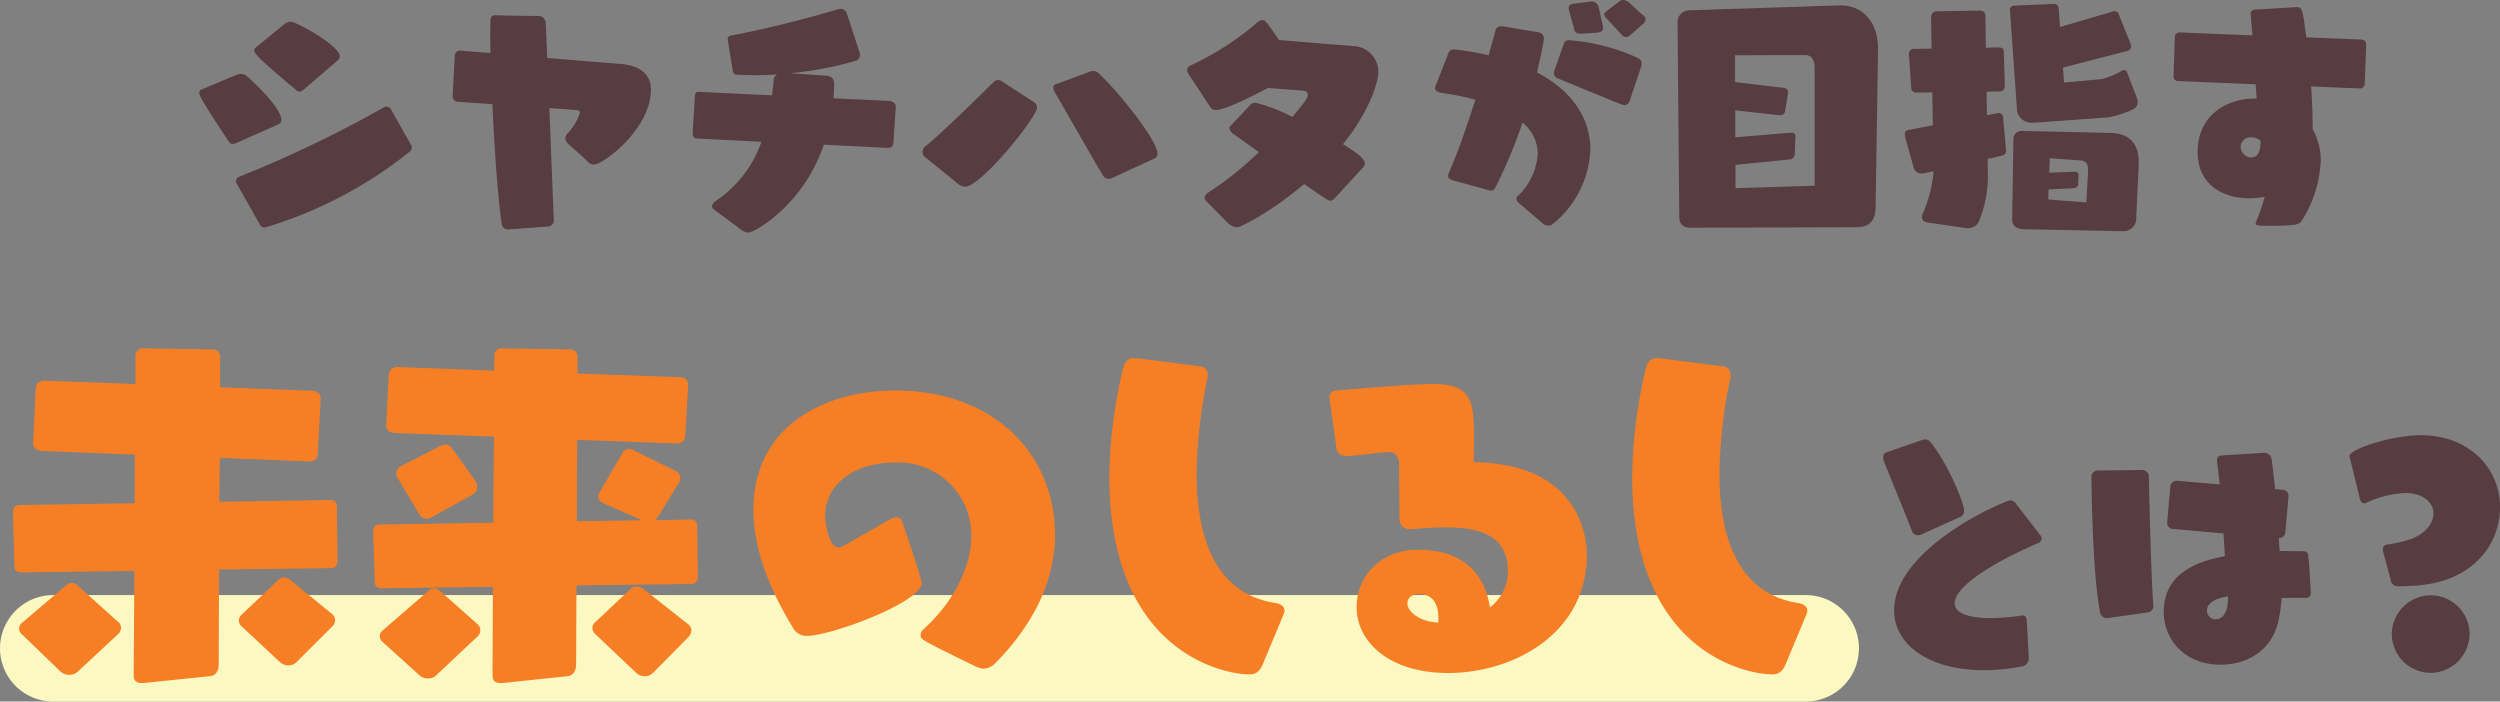
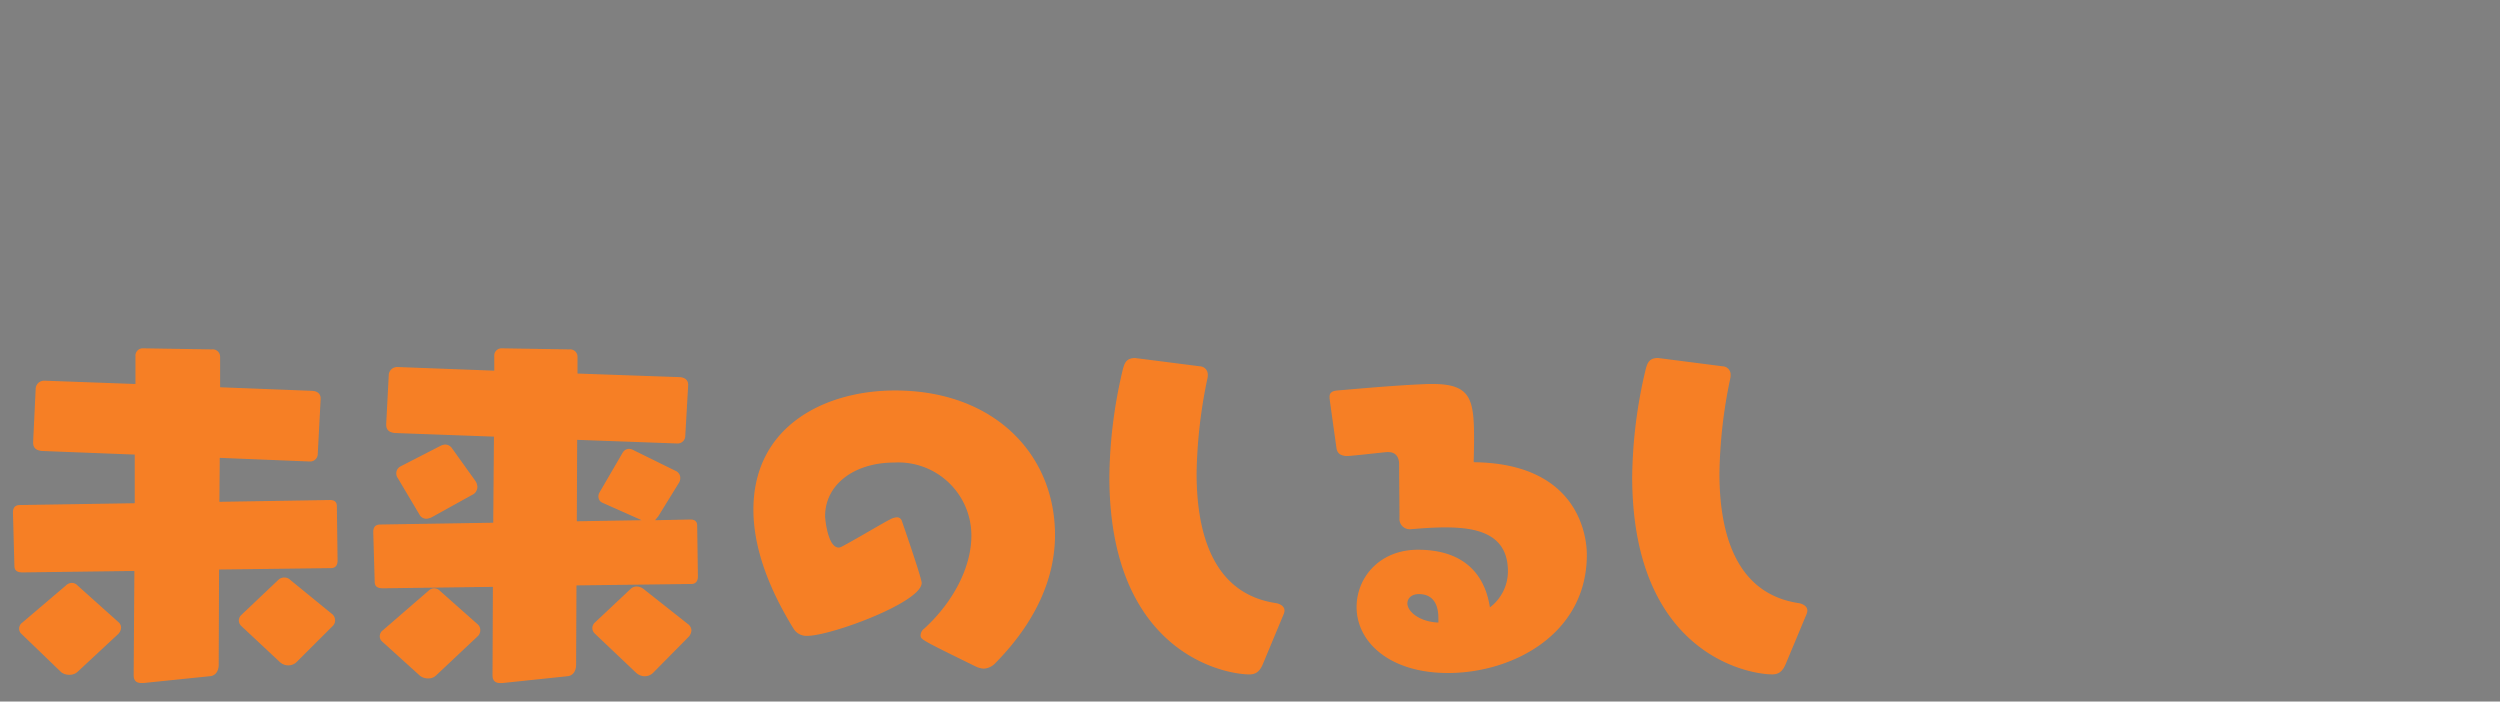
<svg xmlns="http://www.w3.org/2000/svg" width="305.28" height="85.668" viewBox="0 0 305.28 85.668">
  <rect x="0" y="0" width="305.28" height="85.668" fill="#808080" stroke="none" />
  <g transform="translate(-38 -691.11)">
-     <path d="M214,6.5H0A6.5,6.5,0,0,1-6.5,0,6.5,6.5,0,0,1,0-6.5H214A6.5,6.5,0,0,1,220.5,0,6.5,6.5,0,0,1,214,6.5Z" transform="translate(44.5 770.278)" fill="#fcf8c1" />
-     <path d="M-123.06-10.68a.652.652,0,0,0,.42-.6c0-1.32-3.18-4.44-4.29-5.37a1.057,1.057,0,0,0-.63-.21,1.756,1.756,0,0,0-.66.15l-4.2,1.77a.364.364,0,0,0-.24.39c0,.33.21.81,3.51,5.82.18.24.27.42.54.42a1.59,1.59,0,0,0,.6-.18Zm13.8-1.86a.632.632,0,0,0-.54-.33.876.876,0,0,0-.27.06,145.715,145.715,0,0,1-17.76,8.52.627.627,0,0,0-.36.54.484.484,0,0,0,.09.27l2.85,5.04a.632.632,0,0,0,.54.33.876.876,0,0,0,.27-.06,51.773,51.773,0,0,0,17.4-9.15.72.72,0,0,0,.33-.57.706.706,0,0,0-.06-.24Zm-6.51-5.97a.665.665,0,0,0,.27-.48c0-1.35-5.37-4.26-6.03-4.26a1.442,1.442,0,0,0-.84.39l-3.42,2.79a.382.382,0,0,0-.15.33c0,.39.33.84,5.01,4.77a.856.856,0,0,0,.51.27c.15,0,.33-.09.63-.36ZM-90.06,1.77a.745.745,0,0,0,.69-.72s-.3-7.2-.54-13.74l3.36.24c.27.03.36.15.36.36a6.728,6.728,0,0,1-1.5,2.49.849.849,0,0,0-.27.6.753.753,0,0,0,.21.51c.54.6,1.59,1.41,2.43,2.25a1.125,1.125,0,0,0,.84.45c1.14,0,6.96-4.35,6.96-9.15,0-2.28-1.95-2.97-3.48-3.12l-9.18-.75c-.09-2.43-.18-4.14-.18-4.32a.9.9,0,0,0-.84-.81c-1.5,0-4.5-.06-5.46-.09-.33,0-.45.39-.45.66,0,.45-.03,1.05-.03,1.71s.03,1.41.03,2.25l-3.66-.3h-.06a.623.623,0,0,0-.63.57l-.27,5.01a.652.652,0,0,0,.57.66l4.29.3c.24,5.43.66,11.43,1.14,14.64a.743.743,0,0,0,.72.66Zm41.52-9.6a.6.6,0,0,0,.63-.57l.3-4.5c0-.33-.39-.63-.75-.66l-6.87-.33q.09-.9.09-1.8c0-.6-.36-.9-1.02-.96l-4.38-.3a42.434,42.434,0,0,0,7.98-1.5.738.738,0,0,0,.57-.72.831.831,0,0,0-.03-.27l-1.59-4.86a.8.8,0,0,0-.75-.51.66.66,0,0,0-.24.03c-3.33,1.02-9.45,2.58-13.2,3.24a.441.441,0,0,0-.33.48V-21l.63,3.84a.466.466,0,0,0,.51.39c.66.03,1.35.06,2.04.06.93,0,1.89-.03,2.85-.09a.837.837,0,0,0-.42.63c-.06.66-.12,1.29-.21,1.92l-8.94-.42h-.06c-.3,0-.42.27-.42.57l-.27,4.5v.06a.564.564,0,0,0,.54.57l7.86.39a14.187,14.187,0,0,1-5.46,7.14c-.3.21-.57.48-.57.75a.464.464,0,0,0,.21.36l3.06,2.28a2.087,2.087,0,0,0,1.17.57c.66,0,6.66-3.24,9.21-10.74Zm8.52,4.38a1.4,1.4,0,0,0,.84.36c2.01,0,8.82-8.52,8.82-9.69a.882.882,0,0,0-.51-.72l-3.84-2.49a.66.66,0,0,0-.39-.12.783.783,0,0,0-.6.27c-1.08,1.08-6.39,6.3-8.28,7.8a.923.923,0,0,0-.36.69.838.838,0,0,0,.36.69Zm23.94-3.06a.612.612,0,0,0,.42-.63c0-1.62-4.83-7.65-7.2-9.81a.972.972,0,0,0-.63-.27,1.476,1.476,0,0,0-.6.15l-4.05,1.5a.362.362,0,0,0-.24.36,1.42,1.42,0,0,0,.21.63c.93,1.56,4.62,8.1,5.85,10.11a.805.805,0,0,0,.69.42,1.455,1.455,0,0,0,.6-.18ZM9.48-5.49a.648.648,0,0,0,.18-.42c0-.51-.66-1.17-2.67-2.37,3-3.69,4.32-7.32,4.32-8.91a3.15,3.15,0,0,0-2.88-3.06L-.81-21c-1.65-2.4-1.71-2.43-2.04-2.43a.977.977,0,0,0-.57.24,35.678,35.678,0,0,1-8.22,5.31.577.577,0,0,0-.39.54.866.866,0,0,0,.18.51l2.64,4.02a.77.77,0,0,0,.69.36c1.26,0,5.61-2.31,6.36-2.7l4.26.33c.39.03.6.24.6.51,0,.42-.45.99-1.89,2.7a21.46,21.46,0,0,0-4.5-1.74.938.938,0,0,0-.75.39L-6.75-10.5a.366.366,0,0,0-.12.27,1.125,1.125,0,0,0,.6.78l3,2.13A41.253,41.253,0,0,1-9.42-2.4c-.33.21-.48.45-.48.63a.625.625,0,0,0,.21.45l2.61,2.64a1.776,1.776,0,0,0,1.17.54c.33,0,3.99-1.74,8.16-5.28,1.26.87,2.28,1.59,2.73,1.83a.862.862,0,0,0,.45.21c.21,0,.42-.12.72-.48Zm21.93,6.9a.949.949,0,0,0,.66.24.792.792,0,0,0,.57-.21A12.272,12.272,0,0,0,37.2-7.65c0-3.51-1.92-6.99-6.51-9.39.18-.81.84-3.72.84-4.11a.777.777,0,0,0-.78-.81l-4.23-.72h-.21c-.48,0-.63.27-.72.63l-.81,2.91a33.93,33.93,0,0,0-4.26-.72c-.42,0-.57.24-.78.78L18.3-15.39a.927.927,0,0,0-.06.24c0,.39.42.54.75.6a32.937,32.937,0,0,1,4.17.84c-.99,3.09-2.1,6.33-3.24,8.94a1.037,1.037,0,0,0-.09.36c0,.3.24.42.48.51l4.47,1.23a1.522,1.522,0,0,0,.27.06c.39,0,.51-.33.69-.66a60.165,60.165,0,0,0,3.18-7.65,4.967,4.967,0,0,1,1.86,3.81,7.83,7.83,0,0,1-2.22,4.95c-.09.09-.39.27-.39.54a.717.717,0,0,0,.3.51Zm12-19.17a1.506,1.506,0,0,0,.06-.36c0-.42-.3-.6-.6-.75a24.281,24.281,0,0,0-8.19-2.1.65.65,0,0,0-.75.51l-1.11,3.15a1.548,1.548,0,0,0-.06.33.639.639,0,0,0,.39.63c8.01,3.3,8.04,3.3,8.19,3.3a.723.723,0,0,0,.69-.6Zm.24-5.22a.829.829,0,0,0,.3-.54.568.568,0,0,0-.24-.45l-.09-.06-1.74-1.59a1.156,1.156,0,0,0-.66-.27.678.678,0,0,0-.45.15l-1.53,1.17c-.12.09-.33.24-.33.45a.619.619,0,0,0,.21.42l1.92,2.07a.785.785,0,0,0,.54.27.715.715,0,0,0,.42-.18ZM38.04-21.9c.51-.06.72-.24.72-.57a.83.83,0,0,0-.03-.27l-.51-2.25a.893.893,0,0,0-.81-.72h-.09l-2.19.27c-.33.06-.57.18-.57.54a1.8,1.8,0,0,0,.06.36l.63,2.31c.09.3.3.45.72.45h.21ZM69.66,1.86c1.71,0,2.34-.9,2.37-2.37l.3-19.26v-.15c0-3.3-1.89-5.31-4.56-5.31h-.18l-18.33.6a1.448,1.448,0,0,0-1.41,1.56L48.06.63c0,.87.51,1.29,1.41,1.29ZM64.59-3.21l-9.66.3V-5.76l6.6-.66a.663.663,0,0,0,.63-.69l.09-2.19c0-.21-.18-.39-.51-.39h-.09l-6.75.57v-3.3l5.34.6h.09a.585.585,0,0,0,.66-.54l.36-2.22v-.06a.533.533,0,0,0-.45-.51l-6.03-.72v-3.27l8.52-.03c.72,0,1.2.45,1.2,1.59ZM82.98,1.95a1.231,1.231,0,0,0,.33.03A1.449,1.449,0,0,0,84.72.96a14.315,14.315,0,0,0,1.02-5.61v-.39l-.03-1.44,1.71-.39c.42-.09.54-.27.54-.63v-.12l-.36-3.93a.532.532,0,0,0-.51-.54c-.06,0-.12.03-.18.03l-1.29.24-.03-2.88,1.62-.03c.42,0,.6-.33.6-.78l-.12-4.02c0-.45-.27-.57-.66-.57l-1.53.03-.06-3.84c0-.51-.27-.69-.78-.69l-5.1.09c-.51,0-.75.3-.75.81l.06,3.75-2.1.03a.587.587,0,0,0-.66.66v.09l.27,3.96c.03.45.27.63.72.63l1.86-.03.06,4.02-2.97.57a.47.47,0,0,0-.45.51,2.353,2.353,0,0,0,.06.42l1.05,3.75a.92.92,0,0,0,.96.63A1.345,1.345,0,0,0,78-4.74l1.11-.24A16.242,16.242,0,0,1,77.79.21a1.2,1.2,0,0,0-.09.45c0,.3.18.54.78.63Zm19.2.39A1.552,1.552,0,0,0,103.86.66l.3-6.45v-.33c0-2.25-1.14-3.48-3.45-3.54L90-9.9h-.06a1,1,0,0,0-1.08,1.11L88.71.93c0,.72.51,1.14,1.38,1.17l12,.24Zm-1.8-13.89a11.806,11.806,0,0,0,3.03-.96.966.966,0,0,0,.63-.9,1.391,1.391,0,0,0-.12-.57l-1.17-3.06a.414.414,0,0,0-.39-.3.484.484,0,0,0-.27.09,8.876,8.876,0,0,1-2.46,1.02l-4.59.42-.12-1.83,7.89-2.04a.587.587,0,0,0,.42-.6.876.876,0,0,0-.06-.27l-1.5-3.72c-.03-.15-.24-.24-.45-.24a.661.661,0,0,0-.24.03l-6.42,1.89-.18-2.31a.555.555,0,0,0-.63-.51l-4.8.21a.488.488,0,0,0-.51.51v.06l.84,11.85a1.785,1.785,0,0,0,2.04,1.86h.27ZM97.77-1.17l-4.65-.36.03-1.23,3.03-.15c.33-.03.54-.15.57-.42l.06-1.08V-4.5c0-.27-.12-.42-.45-.42h-.09l-3.03.12.06-1.77,3.78.27c.69.06.9.51.9,1.14v.12Zm33.39-13.92a.577.577,0,0,0,.6-.57l.18-4.8a.577.577,0,0,0-.57-.6l-6.75-.27c-.42-3.39-.51-3.69-1.11-3.69h-.06l-5.04.3c-.48.03-.57.27-.57.54v.12l.21,2.49-8.85-.36a.6.6,0,0,0-.63.54l-.15,4.86a.545.545,0,0,0,.57.54l9.45.39.12,1.74h-.21c-3.57,0-6.99,2.16-6.99,6.48,0,4.38,3.48,5.7,6.3,5.7a10.08,10.08,0,0,0,1.89-.18,27.132,27.132,0,0,1-1.02,2.97,1.617,1.617,0,0,0-.09.3c0,.18.09.27,1.23.27,3.81,0,4.08-.09,4.47-.72a14.889,14.889,0,0,0,2.25-7.23,7.669,7.669,0,0,0-.99-3.84q0-2.61-.18-5.22ZM119.04-8.7c0,.96-.12,2.04-1.2,2.04a1.343,1.343,0,0,1-1.23-1.35,1.193,1.193,0,0,1,1.29-1.11A1.737,1.737,0,0,1,119.04-8.7Z" transform="translate(195 717)" fill="#573c41" />
-     <path d="M-20.256.512l-.256-4.672c-.032-.48-.288-.576-.544-.576-.128,0-.288.064-.384.064a29.326,29.326,0,0,1-3.456.256c-2.912,0-4.416-.672-4.416-1.824,0-1.632,3.2-4.288,10.112-7.3a.674.674,0,0,0,.512-.576.853.853,0,0,0-.16-.416l-2.976-3.84a.835.835,0,0,0-.672-.416c-.672,0-14.208,5.792-14.208,13.44,0,4.192,4.288,7.3,10.976,7.3a24.962,24.962,0,0,0,4.7-.48.989.989,0,0,0,.768-.9ZM-28.7-16.736a.763.763,0,0,0,.544-.736c0-1.152-2.176-6.08-4.1-8.416a.816.816,0,0,0-.64-.352,1.256,1.256,0,0,0-.448.1L-37.5-24.7a.623.623,0,0,0-.544.64,2.445,2.445,0,0,0,.16.672c.48,1.216,2.528,6.176,3.328,8.256a.787.787,0,0,0,.736.608,1.1,1.1,0,0,0,.512-.128ZM13.536-6.88a.584.584,0,0,0,.64-.672c0-.288-.224-3.808-.288-4.256-.032-.544-.128-.768-.672-.768-.608,0-1.6-.032-2.848-.032l-.1-1.568a.775.775,0,0,0,.8-.7l.384-4.352v-.128a.76.76,0,0,0-.7-.736l-.928-.064c-.128-1.28-.288-2.5-.416-3.584a.959.959,0,0,0-.9-.864H8.448c-.7.064-5.056.32-5.056.32-.384.032-.672.1-.672.7,0,.064.032.16.032.288.1.7.192,1.568.288,2.56l-5.184-.448h-.064a.792.792,0,0,0-.768.7l-.384,4.352V-16a.71.71,0,0,0,.7.7l6.176.544c.064.96.128,1.888.16,2.784-2.3.448-7.456,1.536-7.456,6.784,0,3.3,2.464,6.464,6.944,6.464,3.008,0,6.3-1.536,7.1-5.536a21.66,21.66,0,0,0,.352-2.624Zm-19.2,1.76a.767.767,0,0,0,.608-.8v-.064c-.32-4.352-.544-15.744-.544-15.744a.807.807,0,0,0-.8-.768l-5.472.064a.78.78,0,0,0-.736.8c.1,8.672.544,13.856,1.056,16.576a.847.847,0,0,0,.8.64h.128Zm9.7-1.056c-.16,1.44-.864,1.92-1.5,1.92A1.066,1.066,0,0,1,1.5-5.344c0-.416.224-1.344,2.56-1.728C4.064-6.72,4.032-6.368,4.032-6.176Zm19.9-2.88a.886.886,0,0,0,.928.768c.832-.032,1.6-.032,2.848-.16,6.5-.7,9.568-5.152,9.568-9.5,0-4.768-3.744-8.8-9.7-8.8-3.456,0-8.672,1.7-8.672,2.528v.064l1.28,5.248c.1.352.32.48.512.48a.6.6,0,0,0,.256-.064A12.245,12.245,0,0,1,25.7-19.68c2.336,0,3.456,1.248,3.456,2.5,0,1.152-.9,2.368-2.624,3.072a15.186,15.186,0,0,1-2.944.7c-.224.032-.608.1-.608.576a1.2,1.2,0,0,0,.032.32Zm4.9,11.328A4.793,4.793,0,0,0,33.568-2.5,4.766,4.766,0,0,0,28.8-7.2a4.793,4.793,0,0,0-4.736,4.768A4.766,4.766,0,0,0,28.832,2.272Z" transform="translate(306 771)" fill="#573c41" />
    <path d="M-75.57,28.484c.528,0,.792-.352.792-.924l-.088-6.644c0-.528-.308-.748-.836-.748l-13.508.22.044-5.368,10.868.44h.088a.926.926,0,0,0,1.012-.924l.352-6.688V7.76c0-.572-.4-.88-1.012-.924L-89.122,6.4V2.656a.9.9,0,0,0-1.012-.88l-8.4-.132a.89.89,0,0,0-.924.968V6l-11-.4h-.088a1.028,1.028,0,0,0-1.1,1.056l-.308,6.424v.088c0,.748.528.968,1.1,1.012l11.308.44v5.94l-13.992.22c-.572,0-.88.264-.88.924l.176,6.468c0,.484.176.836,1.012.836l13.64-.176-.088,12.716c0,.572.22.968.968.968h.22l8.14-.836c.616-.044,1.056-.572,1.056-1.408l.044-11.616Zm-26,8.052a1.183,1.183,0,0,0,.352-.792.869.869,0,0,0-.264-.616l-5.06-4.532a.937.937,0,0,0-.7-.308,1.089,1.089,0,0,0-.7.308l-5.324,4.532a.92.92,0,0,0-.4.748.85.85,0,0,0,.308.66l4.84,4.664a1.587,1.587,0,0,0,.968.308,1.427,1.427,0,0,0,1.012-.352Zm26.18-.968a.937.937,0,0,0,.308-.7,1,1,0,0,0-.44-.836l-5.016-4.092a1.03,1.03,0,0,0-.748-.308,1.03,1.03,0,0,0-.748.308L-86.526,34.2a.936.936,0,0,0-.308.66.937.937,0,0,0,.308.7l4.708,4.4a1.509,1.509,0,0,0,1.012.4,1.43,1.43,0,0,0,1.056-.44ZM-31.57,30.42c.528,0,.792-.352.792-.924l-.088-6.2c0-.528-.308-.748-.836-.748l-4.312.088.4-.484,2.552-4.136a1.172,1.172,0,0,0,.132-.528.937.937,0,0,0-.572-.88L-38.7,14.052a1.147,1.147,0,0,0-.484-.132.927.927,0,0,0-.792.484l-2.816,4.84a.938.938,0,0,0-.132.528.807.807,0,0,0,.528.748l4.752,2.112-7.92.132.044-9.944,12.1.44h.088a.926.926,0,0,0,1.012-.924l.352-6.16V6.088c0-.572-.4-.88-1.012-.924l-12.5-.44V2.656a.9.9,0,0,0-1.012-.88l-8.228-.132a.89.89,0,0,0-.924.968v1.76l-11.7-.44h-.088a1.028,1.028,0,0,0-1.1,1.056l-.308,5.9v.088c0,.748.528.968,1.1,1.012l12.056.44L-55.77,22.94l-13.772.22c-.572,0-.88.264-.88.924l.176,6.028c0,.484.176.836,1.012.836l13.42-.176-.044,10.78c0,.572.22.968.968.968h.22l7.964-.836c.616-.044,1.056-.572,1.056-1.408l.044-9.68ZM-57.662,36.8a.965.965,0,0,0,.308-.748.9.9,0,0,0-.264-.66l-4.664-4.136a1.008,1.008,0,0,0-.7-.308,1.008,1.008,0,0,0-.7.308l-5.544,4.8a.92.92,0,0,0-.4.748.85.85,0,0,0,.308.66l4.62,4.18a1.587,1.587,0,0,0,.968.308,1.323,1.323,0,0,0,.968-.352Zm25.784.044a1.248,1.248,0,0,0,.308-.748.989.989,0,0,0-.44-.792l-5.456-4.312a1.419,1.419,0,0,0-.792-.264,1.079,1.079,0,0,0-.7.264l-4.4,4.136a.936.936,0,0,0-.308.66.937.937,0,0,0,.308.7l5.06,4.8a1.6,1.6,0,0,0,1.012.4,1.43,1.43,0,0,0,1.056-.44ZM-58.366,19.552a1.072,1.072,0,0,0,.66-.968,1.407,1.407,0,0,0-.308-.836l-2.772-3.872a1.056,1.056,0,0,0-.836-.484,1.617,1.617,0,0,0-.7.22l-4.8,2.464a.943.943,0,0,0-.484.836.968.968,0,0,0,.176.572l2.64,4.444a.951.951,0,0,0,.88.528,1.809,1.809,0,0,0,.7-.22ZM-5.874,22.72a.621.621,0,0,0-.616-.44,1.979,1.979,0,0,0-.836.264c-1.188.616-4.4,2.552-5.94,3.344a.816.816,0,0,1-.308.088c-1.364,0-1.672-3.564-1.672-3.828,0-3.916,3.608-6.556,8.448-6.556a8.921,8.921,0,0,1,9.416,8.932c0,3.784-2.156,8.052-5.764,11.352a1.053,1.053,0,0,0-.44.792c0,.528,0,.528,6.732,3.828a2.657,2.657,0,0,0,.968.264,2.116,2.116,0,0,0,1.5-.748c4.664-4.752,7.216-10.076,7.216-15.576C12.826,14.58,5.39,6.792-6.71,6.792-15.114,6.792-24,11.016-24,21.356c0,4.136,1.5,9.02,4.928,14.564a1.841,1.841,0,0,0,1.628.836c2.9,0,13.992-4.092,13.992-6.468C-3.454,29.672-5.874,22.72-5.874,22.72Zm46.64,11.352a1.285,1.285,0,0,0,.088-.4c0-.528-.528-.836-1.1-.924-7.48-1.144-9.636-8.228-9.636-15.84A60.047,60.047,0,0,1,31.438,5.34a1.218,1.218,0,0,0,.044-.4,1.006,1.006,0,0,0-.968-1.1L22.99,2.876c-.132,0-.264-.044-.4-.044-1.1,0-1.276.7-1.452,1.276a58.9,58.9,0,0,0-1.672,13.2c0,21.472,13.992,24.156,17.116,24.156.748,0,1.276-.352,1.672-1.364ZM56.3,23.732c1.54-.132,2.9-.22,4.18-.22,3.74,0,7.656.7,7.656,5.368a5.542,5.542,0,0,1-2.2,4.4c-.308-1.936-1.452-7.04-8.8-7.04-4.664,0-7.48,3.388-7.48,7,0,4.224,3.96,8.052,11.176,8.052,7.832,0,16.94-4.708,16.94-14.432,0-2.684-1.32-11.176-13.816-11.308,0-.484.044-1.628.044-2.816C64,7.892,63.646,6,58.938,6H58.5c-4.136.132-10.472.748-11.22.792-.44.044-.924.176-.924.748v.22c.22,1.628.836,6.028.836,6.028.088.7.528.968,1.232,1.012.572,0,3.96-.4,4.928-.484h.176c.88,0,1.32.572,1.32,1.5,0,1.628.044,4.8.044,6.556a1.256,1.256,0,0,0,1.32,1.364Zm3.344,11.4c-2.332-.088-3.784-1.364-3.784-2.332,0-.616.484-1.144,1.408-1.144,1.188,0,2.376.616,2.376,2.948Zm44.968-1.056a1.285,1.285,0,0,0,.088-.4c0-.528-.528-.836-1.1-.924-7.48-1.144-9.636-8.228-9.636-15.84A60.047,60.047,0,0,1,95.282,5.34a1.218,1.218,0,0,0,.044-.4,1.006,1.006,0,0,0-.968-1.1l-7.524-.968c-.132,0-.264-.044-.4-.044-1.1,0-1.276.7-1.452,1.276a58.9,58.9,0,0,0-1.672,13.2c0,21.472,13.992,24.156,17.116,24.156.748,0,1.276-.352,1.672-1.364Z" transform="translate(154 732)" fill="#f67f25" />
  </g>
</svg>